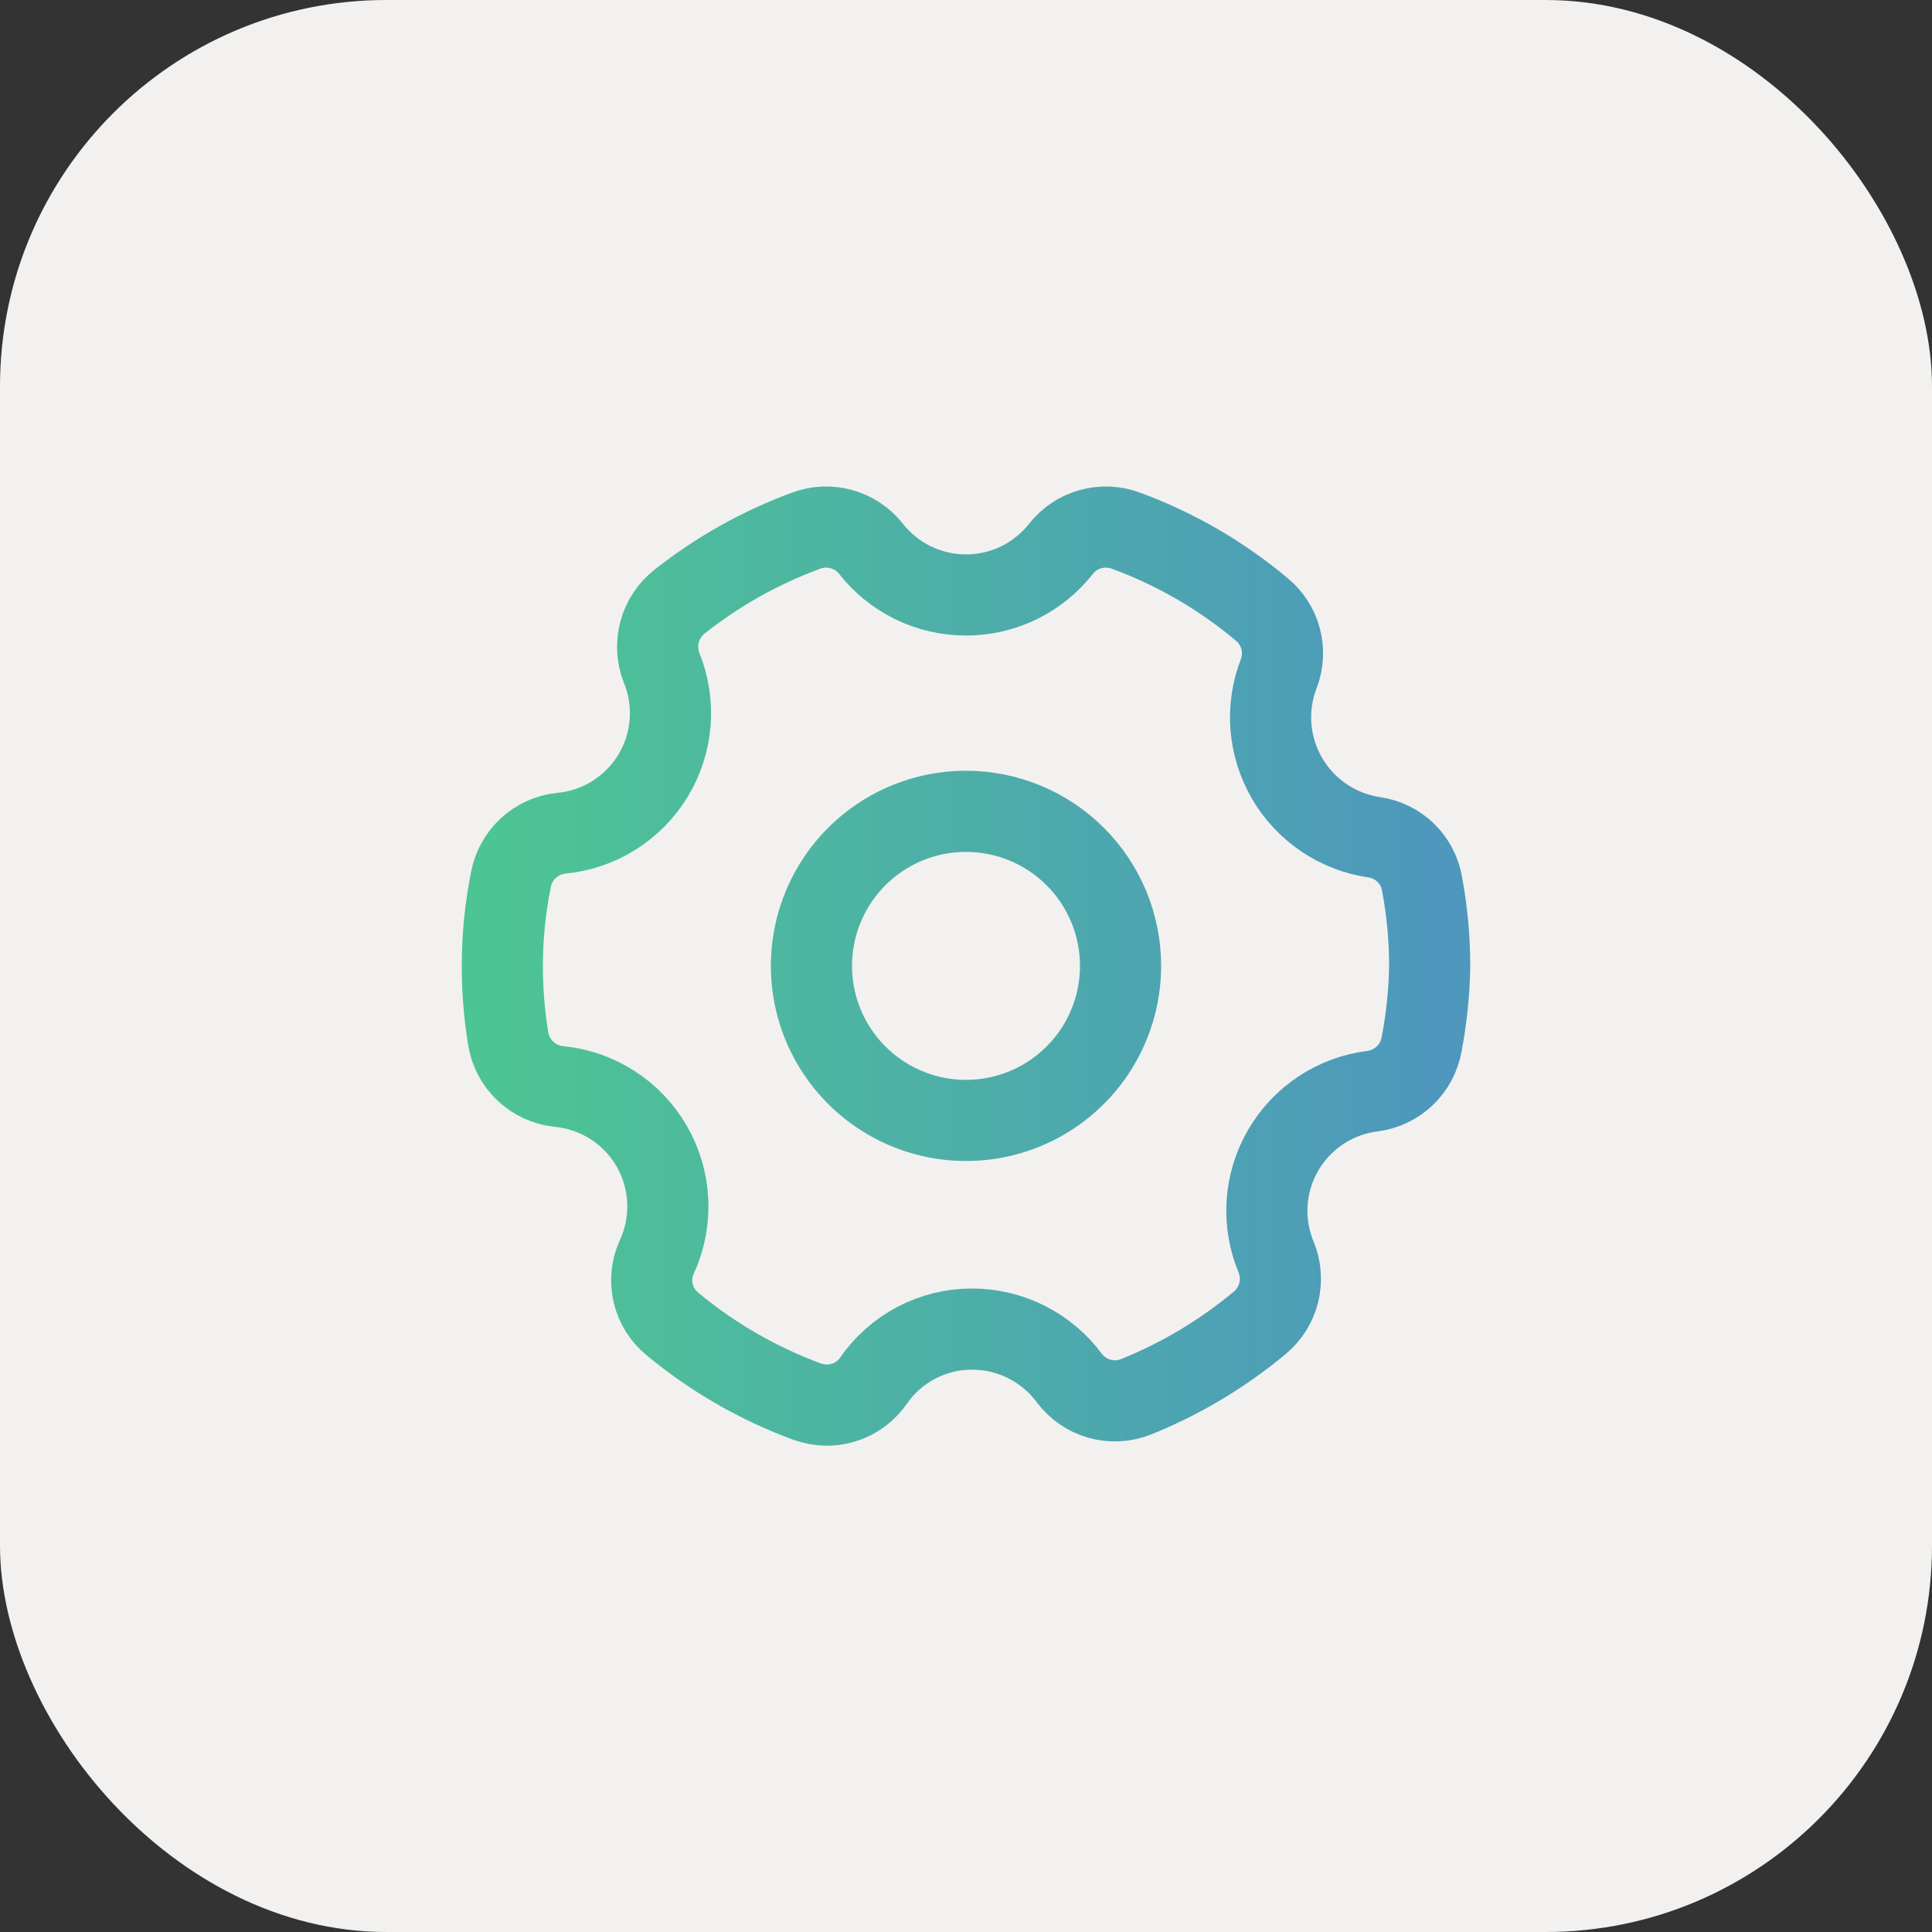
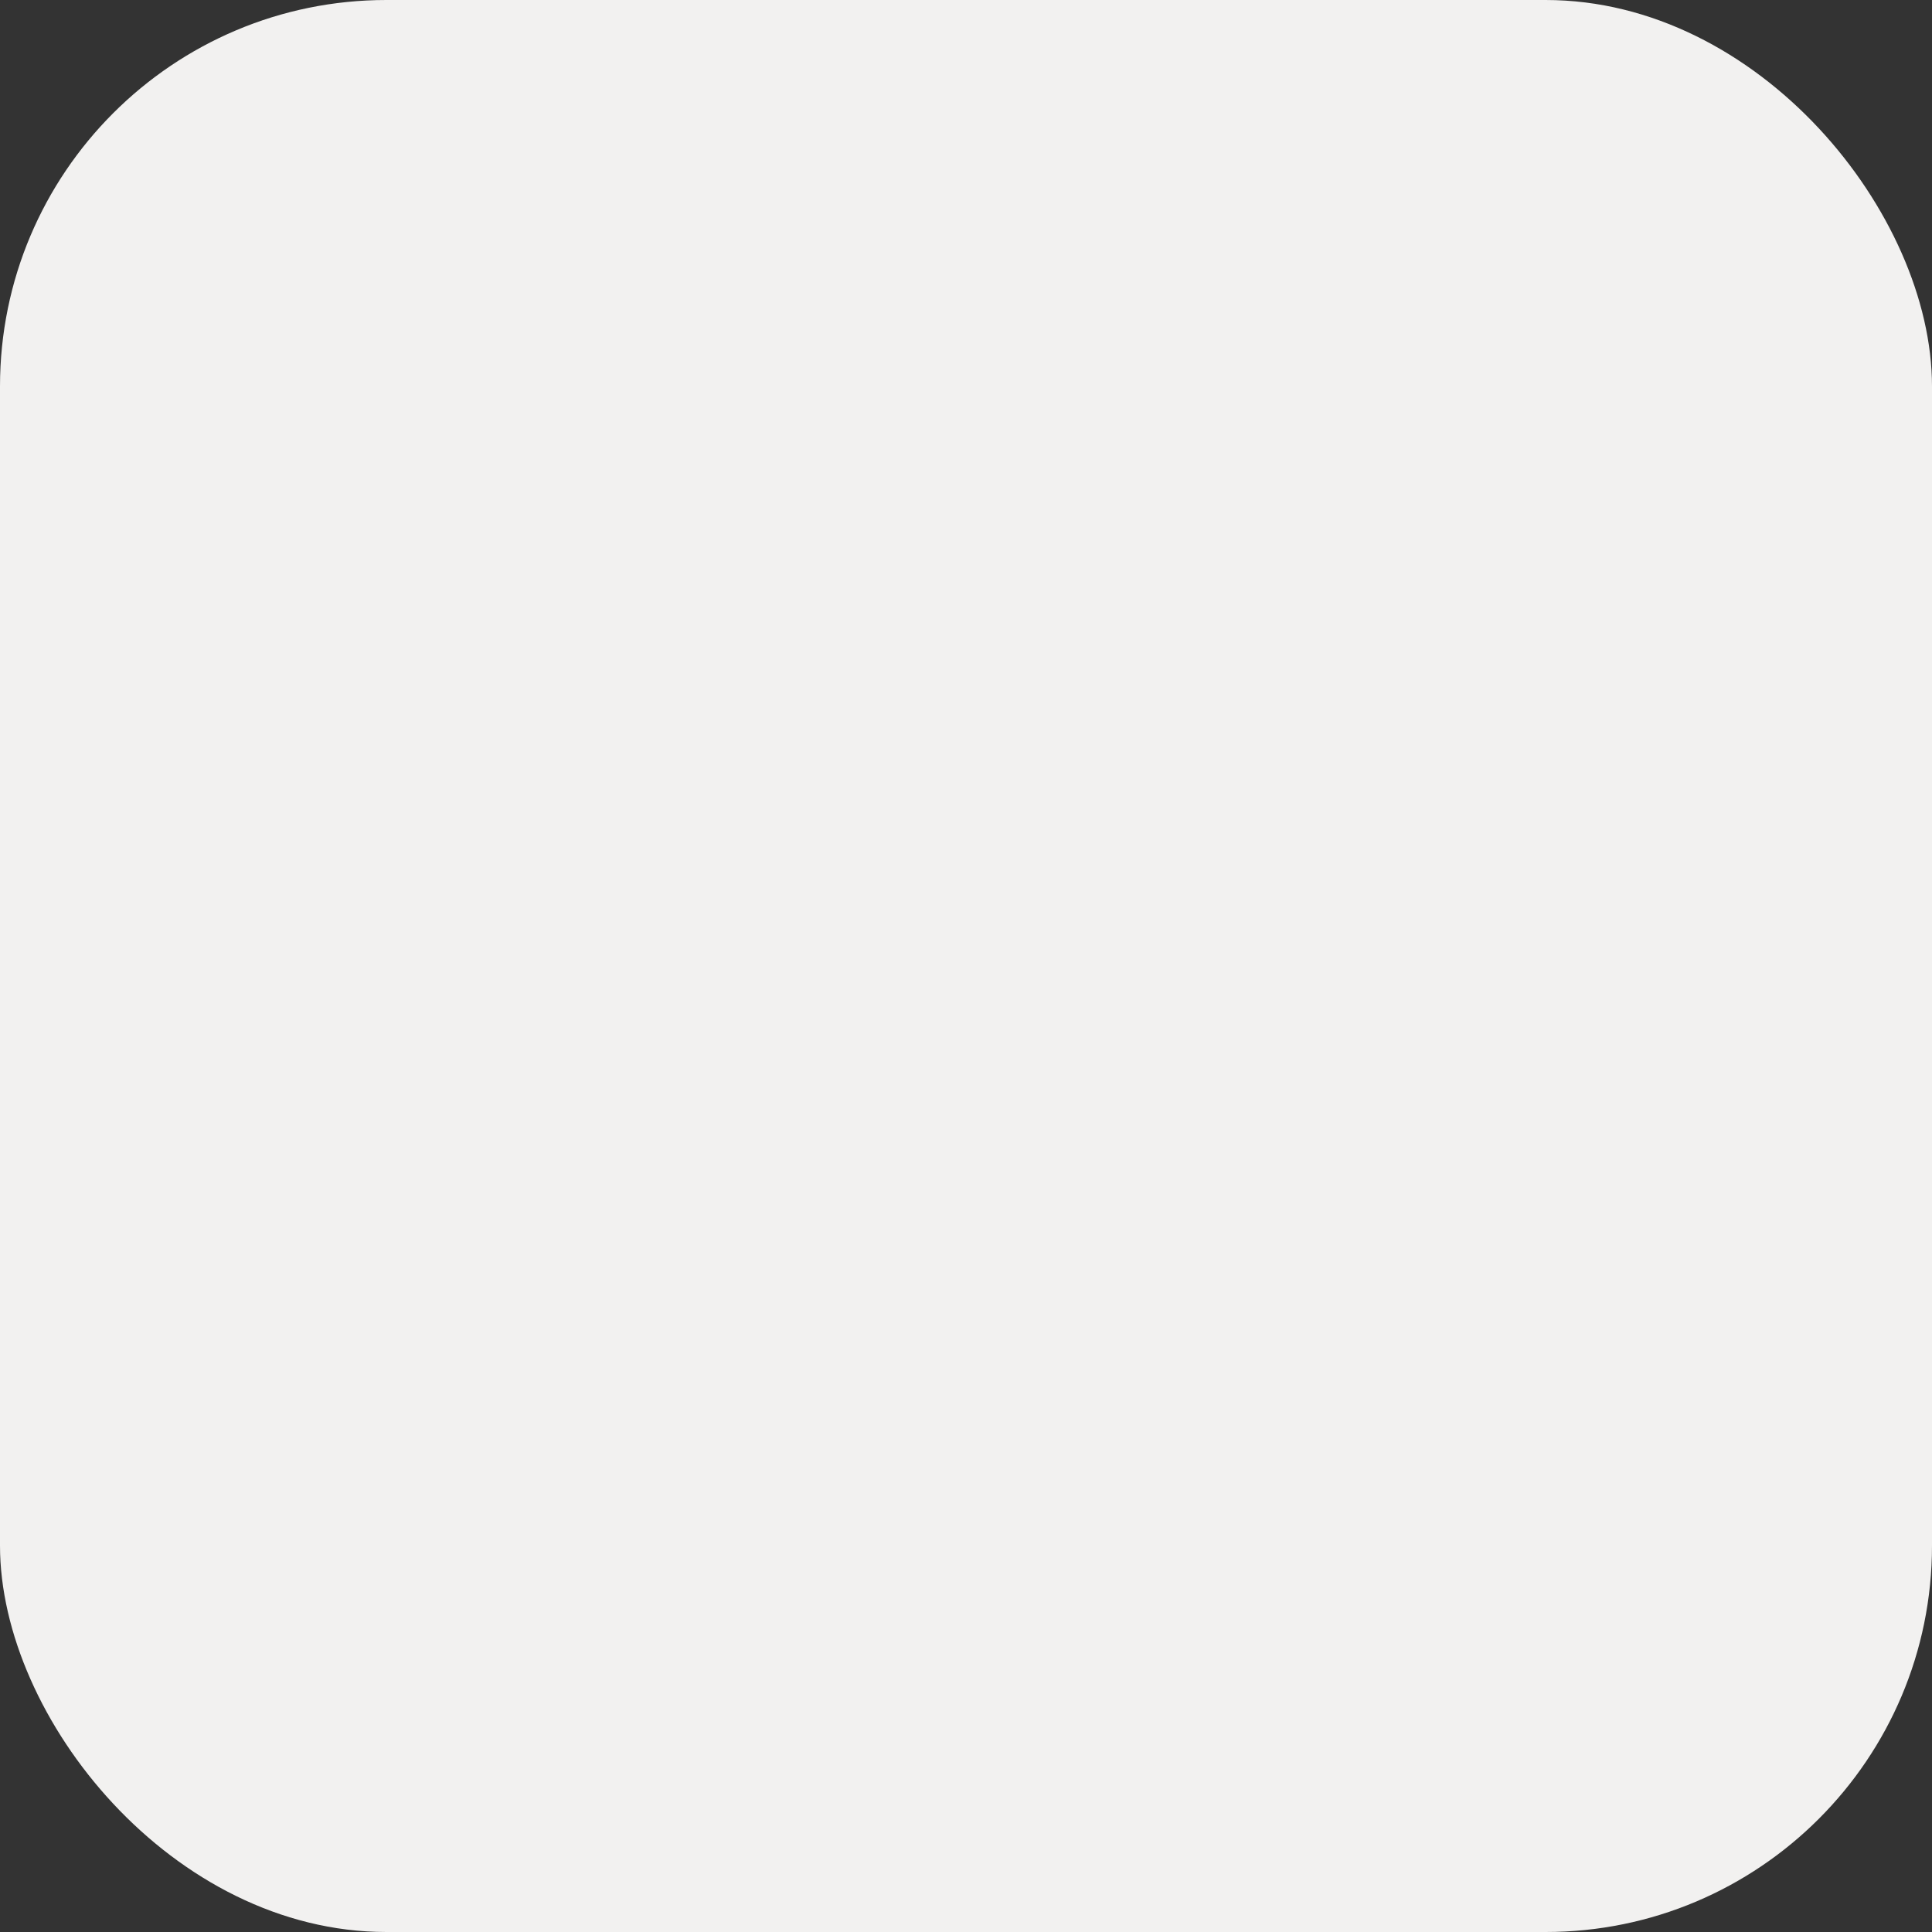
<svg xmlns="http://www.w3.org/2000/svg" width="50" height="50" viewBox="0 0 50 50" fill="none">
  <rect x="0" y="0" width="50" height="50" fill="#333333" stroke="none" />
  <rect width="50" height="50" rx="10" fill="#F2F1F0" />
-   <path d="M35.568 21.669C35.101 21.601 34.656 21.429 34.265 21.165C33.874 20.901 33.547 20.552 33.31 20.145C33.072 19.737 32.929 19.281 32.892 18.811C32.855 18.341 32.925 17.868 33.096 17.429C33.205 17.141 33.221 16.827 33.142 16.53C33.063 16.233 32.893 15.968 32.656 15.773C31.61 14.894 30.419 14.204 29.136 13.733C28.844 13.624 28.525 13.611 28.225 13.694C27.925 13.777 27.658 13.953 27.464 14.197C27.171 14.571 26.797 14.873 26.371 15.082C25.944 15.29 25.475 15.398 25 15.398C24.525 15.398 24.056 15.29 23.629 15.082C23.203 14.873 22.829 14.571 22.536 14.197C22.342 13.953 22.075 13.777 21.775 13.694C21.475 13.611 21.156 13.624 20.864 13.733C19.68 14.168 18.573 14.789 17.584 15.573C17.335 15.77 17.155 16.042 17.072 16.348C16.988 16.655 17.005 16.98 17.12 17.277C17.305 17.728 17.381 18.216 17.343 18.702C17.305 19.188 17.153 19.659 16.9 20.076C16.647 20.492 16.3 20.844 15.887 21.103C15.474 21.362 15.005 21.52 14.52 21.565C14.205 21.598 13.909 21.732 13.675 21.947C13.442 22.162 13.284 22.445 13.224 22.757C13.075 23.494 13 24.244 13 24.997C12.999 25.626 13.05 26.255 13.152 26.877C13.203 27.198 13.358 27.493 13.594 27.718C13.83 27.942 14.133 28.082 14.456 28.117C14.952 28.163 15.43 28.328 15.849 28.597C16.269 28.866 16.618 29.232 16.867 29.663C17.116 30.095 17.258 30.58 17.281 31.078C17.304 31.576 17.208 32.072 17 32.525C16.864 32.819 16.83 33.151 16.904 33.467C16.978 33.783 17.155 34.065 17.408 34.269C18.448 35.131 19.628 35.81 20.896 36.277C21.058 36.333 21.228 36.362 21.4 36.365C21.635 36.364 21.867 36.307 22.076 36.199C22.285 36.09 22.464 35.933 22.6 35.741C22.885 35.325 23.267 34.986 23.713 34.751C24.16 34.517 24.656 34.395 25.16 34.397C25.648 34.397 26.13 34.512 26.566 34.731C27.002 34.951 27.381 35.269 27.672 35.661C27.866 35.921 28.14 36.11 28.453 36.199C28.765 36.287 29.099 36.269 29.4 36.149C30.56 35.682 31.639 35.037 32.6 34.237C32.841 34.037 33.013 33.766 33.091 33.463C33.168 33.16 33.148 32.84 33.032 32.549C32.844 32.103 32.762 31.62 32.792 31.137C32.823 30.655 32.965 30.186 33.208 29.768C33.451 29.35 33.788 28.994 34.192 28.728C34.596 28.462 35.056 28.294 35.536 28.237C35.847 28.194 36.137 28.052 36.363 27.834C36.589 27.615 36.739 27.33 36.792 27.021C36.92 26.353 36.99 25.676 37 24.997C37 24.28 36.933 23.565 36.8 22.861C36.746 22.558 36.598 22.279 36.377 22.066C36.156 21.852 35.873 21.713 35.568 21.669ZM29 24.997C29 25.788 28.765 26.561 28.326 27.219C27.886 27.877 27.262 28.389 26.531 28.692C25.8 28.995 24.996 29.074 24.22 28.92C23.444 28.765 22.731 28.384 22.172 27.825C21.612 27.266 21.231 26.553 21.077 25.777C20.922 25.001 21.002 24.197 21.305 23.466C21.607 22.735 22.12 22.11 22.778 21.671C23.436 21.231 24.209 20.997 25 20.997C26.061 20.997 27.078 21.418 27.828 22.168C28.579 22.918 29 23.936 29 24.997Z" stroke="url(#paint0_linear_2081_3886)" stroke-width="2.1" />
  <defs>
    <linearGradient id="paint0_linear_2081_3886" x1="13" y1="25.002" x2="37" y2="25.002" gradientUnits="userSpaceOnUse">
      <stop stop-color="#4DC494" />
      <stop offset="1" stop-color="#4D98BC" />
    </linearGradient>
  </defs>
</svg>